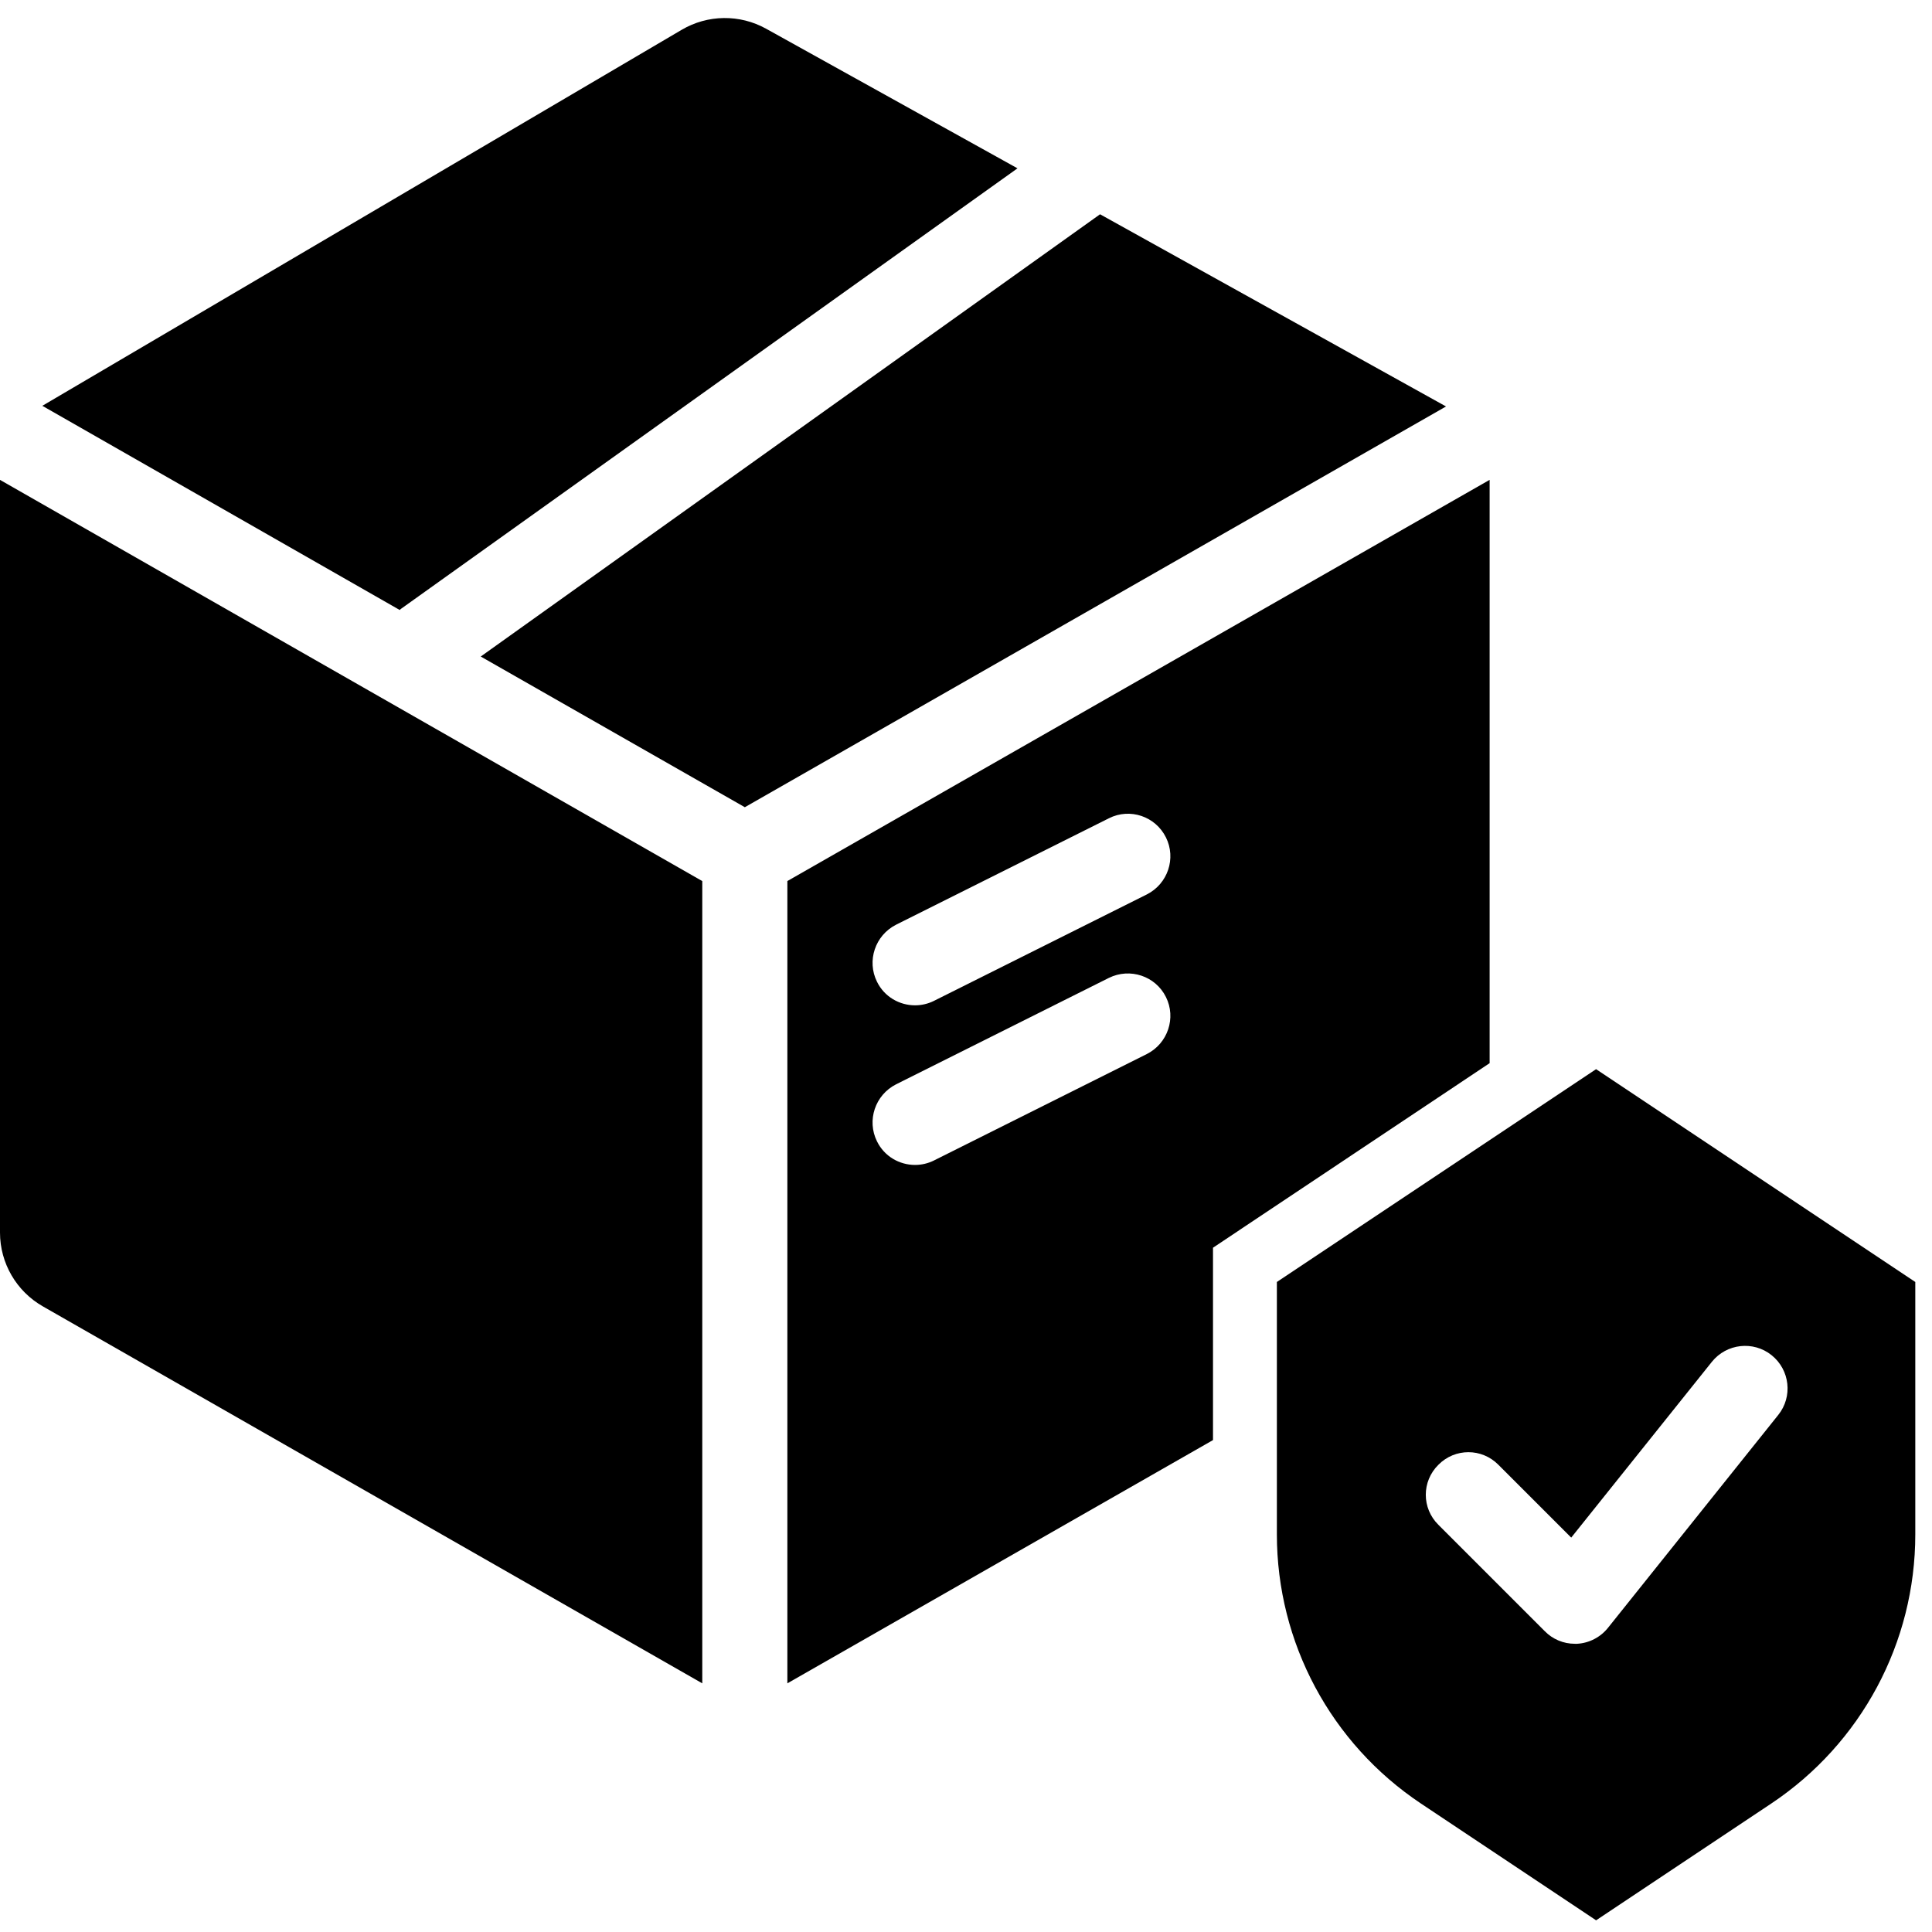
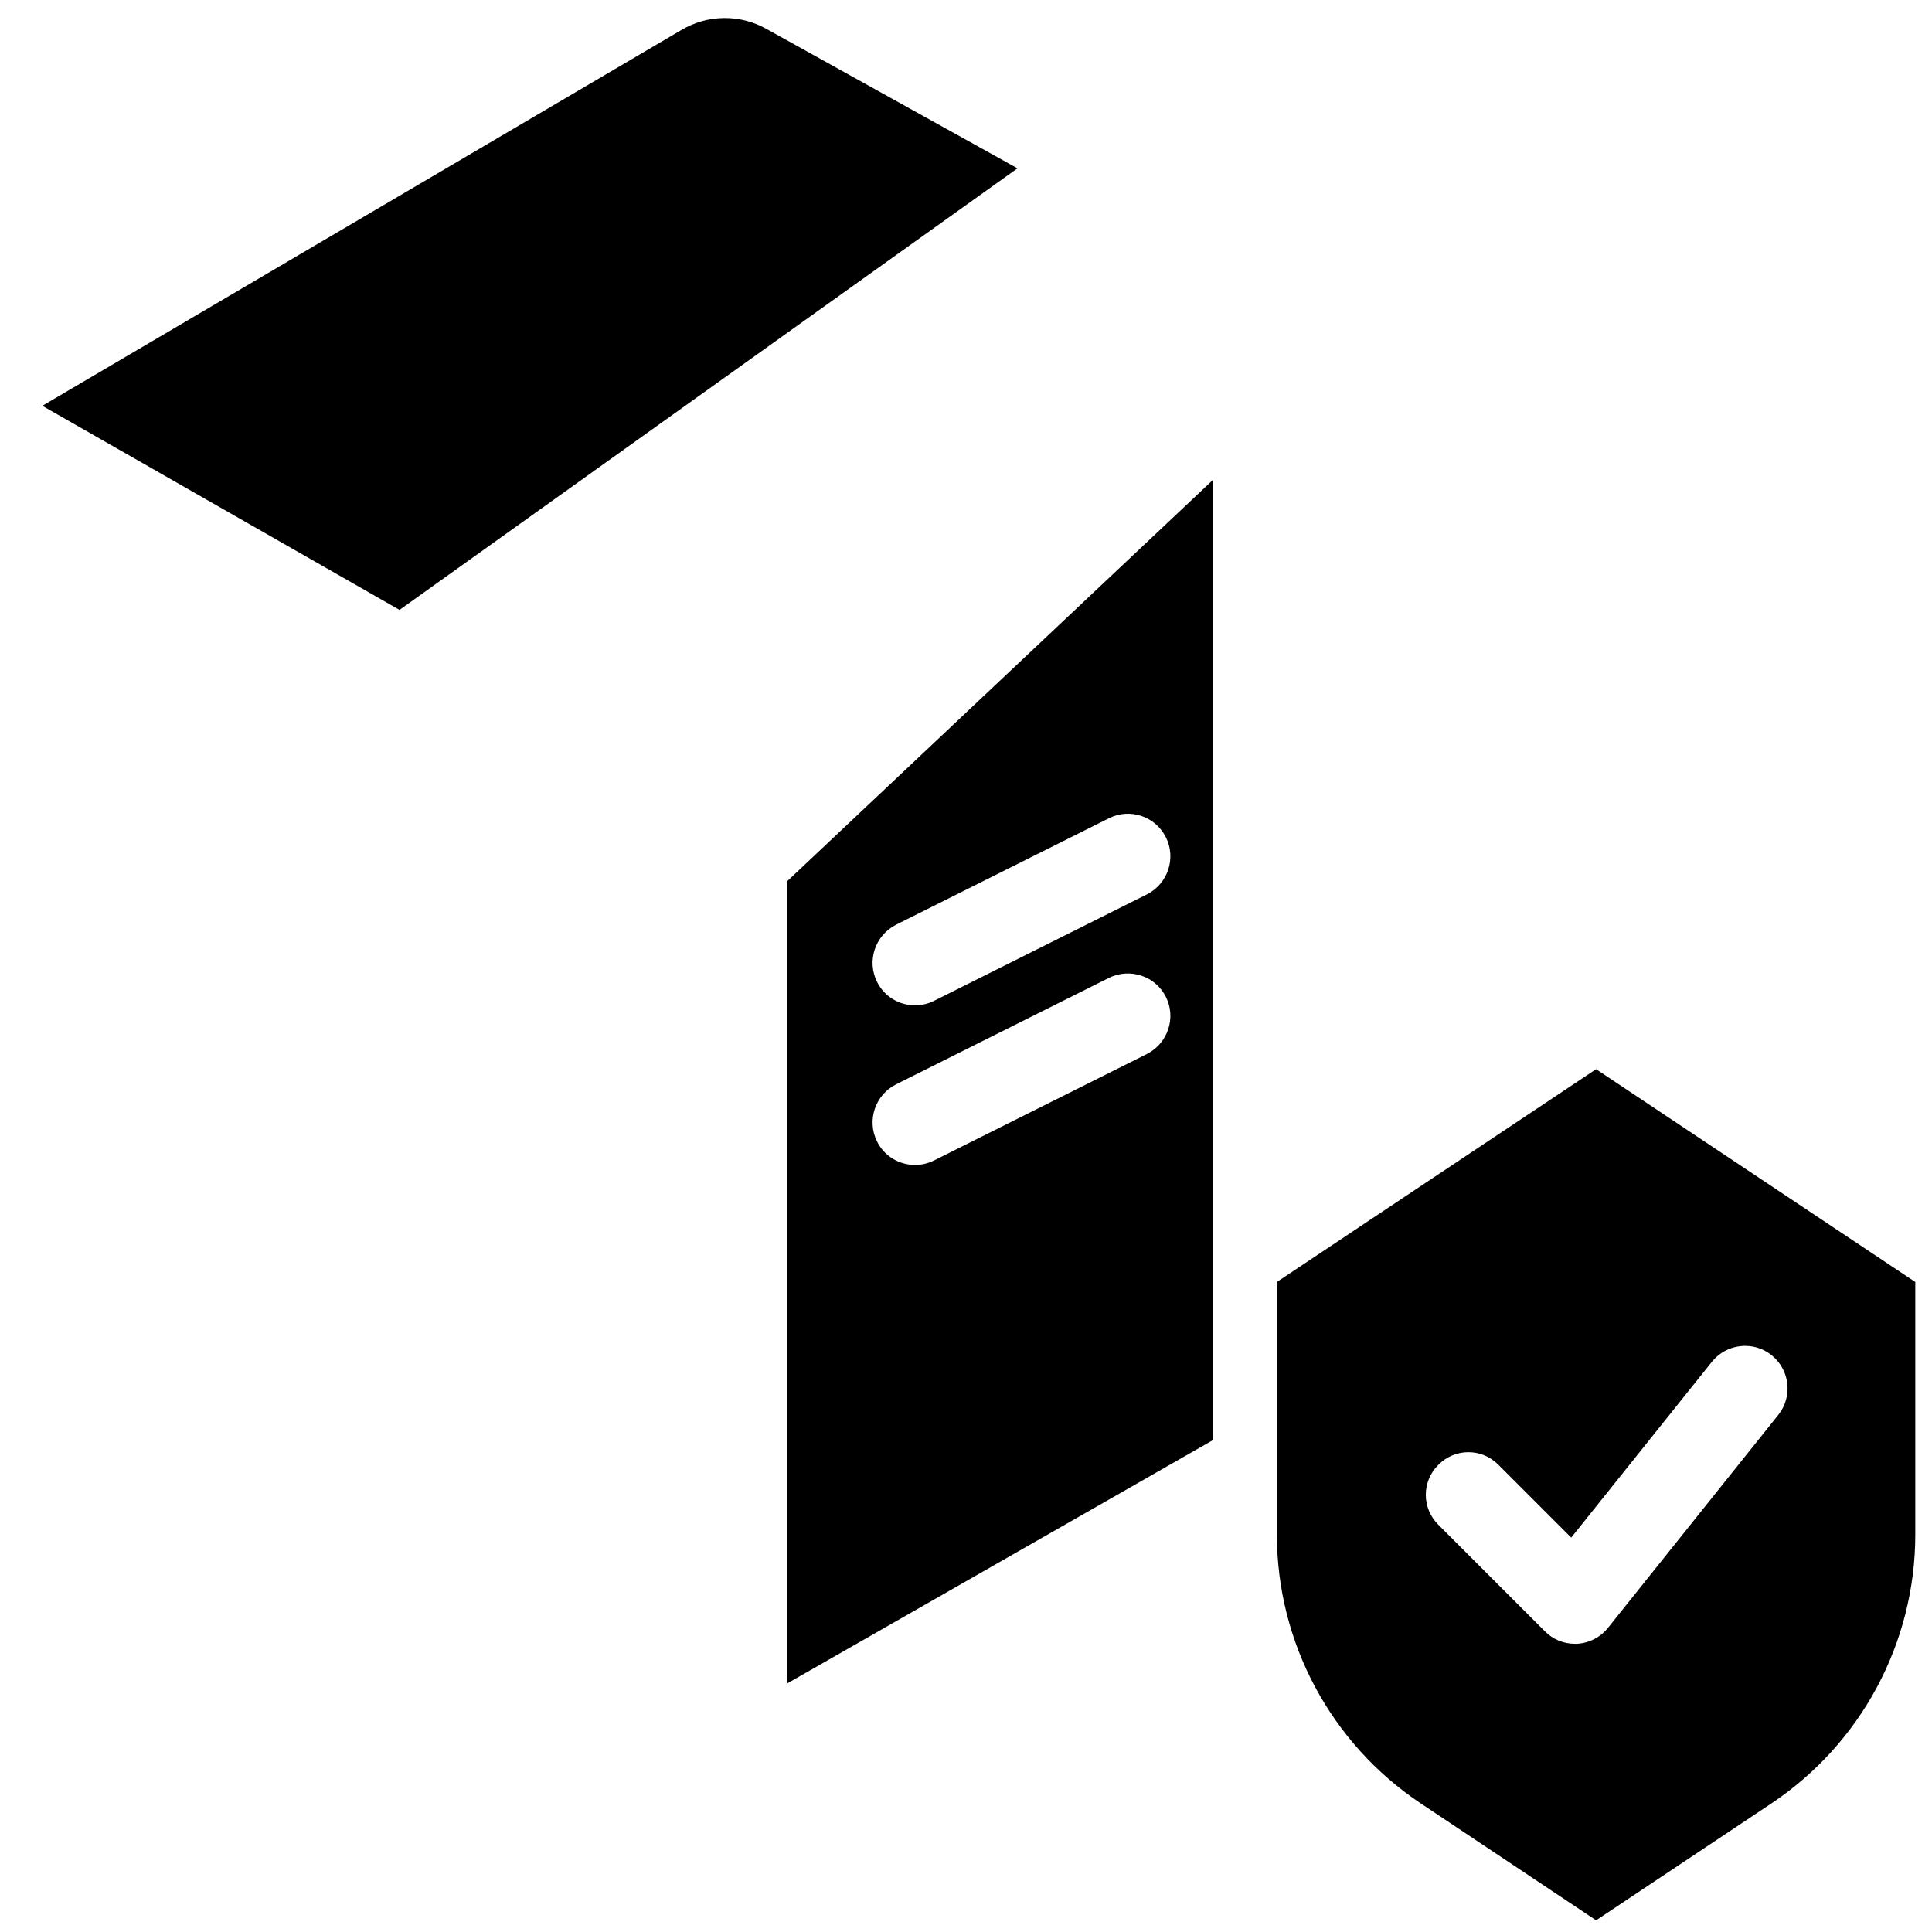
<svg xmlns="http://www.w3.org/2000/svg" width="65" height="65" viewBox="0 0 65 65" fill="none">
  <path d="M53.699 35.971L42.959 43.131V51.622C42.959 55.266 44.777 58.658 47.806 60.678L53.699 64.607L59.592 60.678C62.62 58.658 64.438 55.266 64.438 51.622V43.131L53.699 35.971ZM59.826 47.606L54.099 54.766C53.847 55.082 53.469 55.28 53.061 55.303H52.983C52.602 55.303 52.239 55.152 51.973 54.88L48.393 51.3C47.828 50.741 47.828 49.84 48.393 49.281C48.953 48.716 49.853 48.716 50.412 49.281L52.862 51.731L57.595 45.816C58.09 45.201 58.99 45.1 59.605 45.595C60.221 46.09 60.321 46.991 59.826 47.606Z" fill="black" />
  <path d="M34.23 5.665L13.489 20.485C13.489 20.485 13.461 20.508 13.447 20.522L1.424 13.653L22.934 1.003C23.807 0.488 24.889 0.474 25.776 0.967L34.23 5.662L34.23 5.665Z" fill="black" />
-   <path d="M48.65 13.675L25.059 27.158L16.174 22.088L37.01 7.209L48.65 13.675Z" fill="black" />
-   <path d="M0 16.145L23.627 29.643V56.634L1.446 43.954C0.551 43.445 0 42.494 0 41.47L0 16.145Z" fill="black" />
-   <path d="M26.49 29.642V56.634L40.81 48.45V41.978L50.117 35.769V16.144L26.49 29.642ZM38.584 35.462L31.424 39.042C31.223 39.143 31.002 39.193 30.786 39.193C30.263 39.193 29.754 38.908 29.505 38.399C29.156 37.697 29.441 36.838 30.149 36.48L37.308 32.9C38.016 32.551 38.877 32.836 39.227 33.544C39.577 34.245 39.291 35.104 38.584 35.462ZM38.584 30.092L31.424 33.672C31.223 33.773 31.002 33.823 30.786 33.823C30.263 33.823 29.754 33.538 29.505 33.029C29.156 32.327 29.441 31.468 30.149 31.11L37.308 27.53C38.016 27.172 38.877 27.466 39.227 28.174C39.577 28.876 39.291 29.734 38.584 30.092Z" fill="black" />
+   <path d="M26.49 29.642V56.634L40.81 48.45V41.978V16.144L26.49 29.642ZM38.584 35.462L31.424 39.042C31.223 39.143 31.002 39.193 30.786 39.193C30.263 39.193 29.754 38.908 29.505 38.399C29.156 37.697 29.441 36.838 30.149 36.48L37.308 32.9C38.016 32.551 38.877 32.836 39.227 33.544C39.577 34.245 39.291 35.104 38.584 35.462ZM38.584 30.092L31.424 33.672C31.223 33.773 31.002 33.823 30.786 33.823C30.263 33.823 29.754 33.538 29.505 33.029C29.156 32.327 29.441 31.468 30.149 31.11L37.308 27.53C38.016 27.172 38.877 27.466 39.227 28.174C39.577 28.876 39.291 29.734 38.584 30.092Z" fill="black" />
</svg>